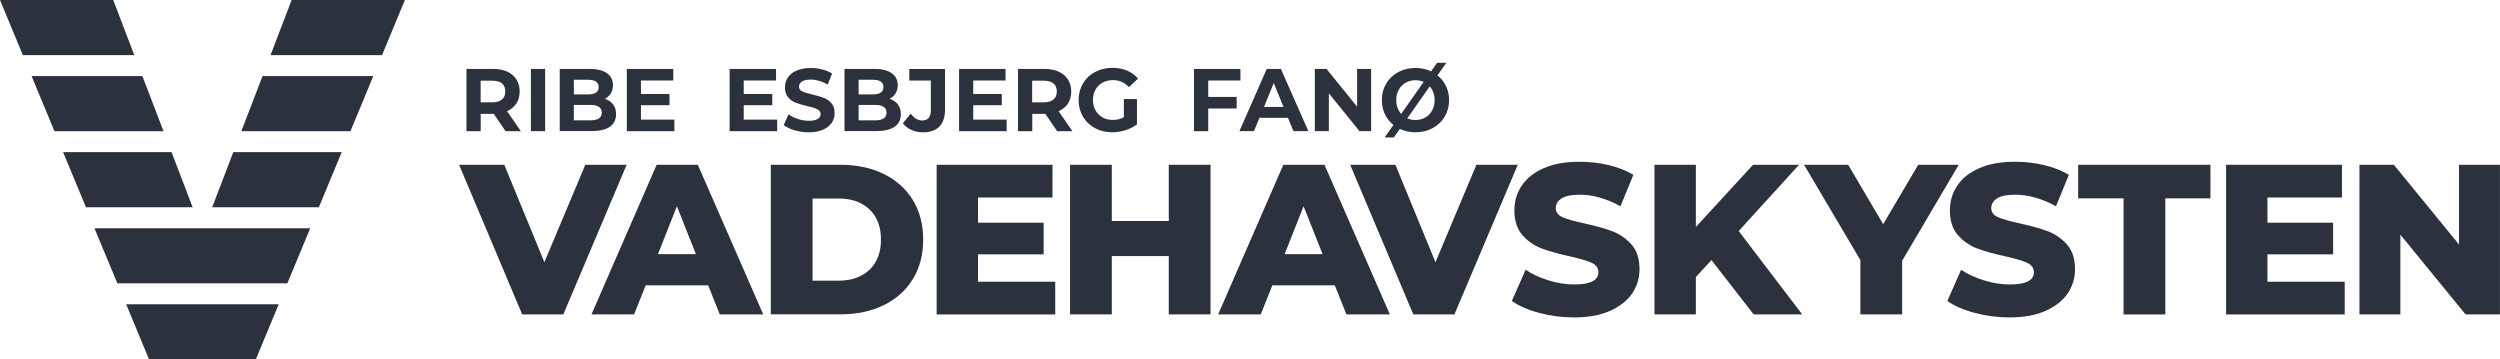
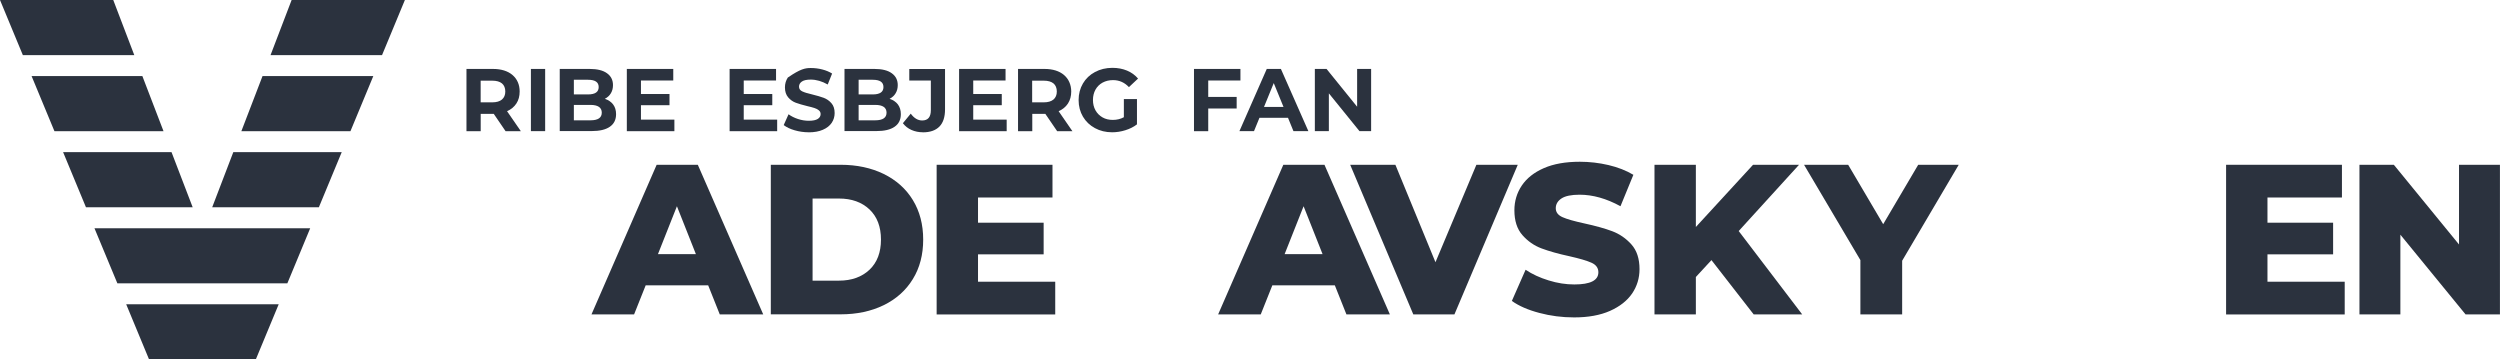
<svg xmlns="http://www.w3.org/2000/svg" width="160" height="23" viewBox="0 0 160 23" fill="none">
  <g clip-path="url(#clip0_1_378)">
-     <path d="M29.385 10.546H32.275L34.84 16.782L37.459 10.546H40.106L36.053 20.121H33.42L29.382 10.546H29.385Z" fill="#2B323E" />
    <path d="M42.026 10.546H44.66L48.846 20.121H46.065L45.323 18.26H41.324L40.582 20.121H37.855L42.026 10.546V10.546ZM44.537 16.264L43.323 13.199L42.109 16.264H44.541H44.537Z" fill="#2B323E" />
    <path d="M49.332 10.546H53.803C54.837 10.546 55.755 10.743 56.559 11.133C57.358 11.527 57.982 12.082 58.421 12.801C58.861 13.52 59.084 14.366 59.084 15.333C59.084 16.3 58.864 17.143 58.421 17.862C57.982 18.581 57.358 19.139 56.559 19.53C55.759 19.92 54.84 20.117 53.803 20.117H49.332V10.546ZM53.695 17.961C54.505 17.961 55.154 17.727 55.647 17.264C56.137 16.8 56.382 16.154 56.382 15.333C56.382 14.512 56.137 13.87 55.647 13.403C55.157 12.94 54.505 12.706 53.695 12.706H52.005V17.961H53.695V17.961Z" fill="#2B323E" />
    <path d="M59.945 20.121V10.546H67.359V12.64H62.593V14.253H66.793V16.278H62.593V18.03H67.535V20.125H59.945V20.121Z" fill="#2B323E" />
-     <path d="M71.156 10.546V14.144H74.802V10.546H77.475V20.121H74.802V16.388H71.156V20.121H68.483V10.546H71.156Z" fill="#2B323E" />
    <path d="M82.133 10.546H84.766L88.952 20.121H86.171L85.429 18.26H81.43L80.688 20.121H77.961L82.133 10.546V10.546ZM84.644 16.264L83.43 13.199L82.216 16.264H84.647H84.644Z" fill="#2B323E" />
    <path d="M86.416 10.546H89.305L91.87 16.782L94.489 10.546H97.137L93.084 20.121H90.451L86.412 10.546H86.416Z" fill="#2B323E" />
    <path d="M100.743 20.314C99.979 20.314 99.234 20.219 98.513 20.026C97.793 19.836 97.209 19.581 96.759 19.26L97.638 17.264C98.059 17.548 98.553 17.775 99.111 17.946C99.669 18.121 100.217 18.205 100.757 18.205C101.784 18.205 102.296 17.946 102.296 17.424C102.296 17.151 102.148 16.946 101.856 16.815C101.564 16.683 101.092 16.545 100.444 16.399C99.734 16.246 99.14 16.078 98.661 15.899C98.182 15.72 97.775 15.435 97.432 15.045C97.09 14.655 96.921 14.126 96.921 13.458C96.921 12.874 97.079 12.348 97.393 11.878C97.71 11.407 98.178 11.035 98.805 10.761C99.432 10.487 100.199 10.352 101.107 10.352C101.726 10.352 102.339 10.422 102.944 10.564C103.546 10.706 104.079 10.914 104.536 11.188L103.711 13.199C102.811 12.706 101.939 12.461 101.092 12.461C100.563 12.461 100.174 12.542 99.933 12.702C99.691 12.863 99.569 13.071 99.569 13.326C99.569 13.582 99.713 13.771 100.001 13.899C100.289 14.027 100.754 14.158 101.391 14.297C102.112 14.454 102.706 14.618 103.182 14.797C103.654 14.976 104.064 15.257 104.41 15.643C104.756 16.03 104.929 16.559 104.929 17.224C104.929 17.796 104.771 18.318 104.457 18.782C104.14 19.245 103.668 19.617 103.038 19.898C102.407 20.176 101.644 20.314 100.743 20.314V20.314Z" fill="#2B323E" />
    <path d="M108.535 10.546V14.527L112.195 10.546H115.138L111.277 14.786L115.34 20.121H112.235L109.533 16.647L108.535 17.727V20.121H105.887V10.546H108.535Z" fill="#2B323E" />
    <path d="M115.463 10.546H118.283L120.524 14.348L122.765 10.546H125.359L121.738 16.687V20.121H119.065V16.647L115.459 10.546H115.463Z" fill="#2B323E" />
-     <path d="M128.615 20.314C127.852 20.314 127.106 20.219 126.385 20.026C125.665 19.836 125.081 19.581 124.631 19.26L125.51 17.264C125.931 17.548 126.425 17.775 126.983 17.946C127.542 18.121 128.089 18.205 128.63 18.205C129.656 18.205 130.168 17.946 130.168 17.424C130.168 17.151 130.02 16.946 129.728 16.815C129.437 16.683 128.965 16.545 128.316 16.399C127.607 16.246 127.012 16.078 126.533 15.899C126.054 15.72 125.647 15.435 125.305 15.045C124.962 14.655 124.793 14.126 124.793 13.458C124.793 12.874 124.952 12.348 125.265 11.878C125.582 11.407 126.05 11.035 126.677 10.761C127.304 10.487 128.071 10.352 128.979 10.352C129.599 10.352 130.211 10.422 130.816 10.564C131.418 10.706 131.951 10.914 132.409 11.188L131.584 13.199C130.683 12.706 129.811 12.461 128.965 12.461C128.435 12.461 128.046 12.542 127.805 12.702C127.563 12.863 127.441 13.071 127.441 13.326C127.441 13.582 127.585 13.771 127.873 13.899C128.161 14.027 128.626 14.158 129.264 14.297C129.984 14.454 130.579 14.618 131.054 14.797C131.526 14.976 131.937 15.257 132.283 15.643C132.628 16.03 132.801 16.559 132.801 17.224C132.801 17.796 132.643 18.318 132.329 18.782C132.012 19.245 131.541 19.617 130.91 19.898C130.28 20.176 129.516 20.314 128.615 20.314V20.314Z" fill="#2B323E" />
-     <path d="M133.003 10.546H141.469V12.695H138.58V20.125H135.907V12.695H133.003V10.546Z" fill="#2B323E" />
    <path d="M142.47 20.121V10.546H149.884V12.64H145.118V14.253H149.319V16.278H145.118V18.03H150.061V20.125H142.47V20.121Z" fill="#2B323E" />
    <path d="M151.005 20.121V10.546H153.206L157.377 15.647V10.546H159.996V20.121H157.795L153.624 15.02V20.121H151.005Z" fill="#2B323E" />
    <path d="M0 0L1.463 3.529H8.595L7.248 0H0Z" fill="#2B323E" />
    <path d="M9.111 4.868H2.021L3.484 8.396H10.465L9.111 4.868Z" fill="#2B323E" />
    <path d="M10.977 9.736H4.038L5.501 13.264H12.331L10.977 9.736Z" fill="#2B323E" />
    <path d="M8.077 19.475L9.539 23H16.373L17.836 19.475H8.077Z" fill="#2B323E" />
    <path d="M7.511 18.132H18.391L19.853 14.607H6.045L7.511 18.132Z" fill="#2B323E" />
    <path d="M18.664 0L17.314 3.529H24.45L25.913 0H18.664Z" fill="#2B323E" />
    <path d="M15.447 8.396H22.429L23.892 4.868H16.802L15.447 8.396Z" fill="#2B323E" />
    <path d="M13.581 13.264H20.408L21.871 9.736H14.932L13.581 13.264Z" fill="#2B323E" />
    <path d="M31.554 4.412C31.817 4.412 32.051 4.445 32.26 4.51C32.469 4.576 32.649 4.671 32.797 4.799C32.945 4.923 33.06 5.076 33.139 5.255C33.218 5.433 33.258 5.634 33.258 5.857C33.258 6.152 33.19 6.408 33.049 6.623C32.908 6.838 32.71 7.003 32.451 7.116L33.334 8.396H32.357L31.601 7.287H30.765V8.396H29.854V4.412H31.554V4.412ZM30.762 5.163V6.55H31.504C31.777 6.55 31.986 6.488 32.127 6.368C32.267 6.247 32.339 6.076 32.339 5.857C32.339 5.638 32.267 5.455 32.127 5.339C31.983 5.222 31.777 5.163 31.504 5.163H30.762Z" fill="#2B323E" />
    <path d="M33.978 4.412H34.89V8.393H33.978V4.412Z" fill="#2B323E" />
    <path d="M37.743 4.412C38.226 4.412 38.593 4.503 38.849 4.689C39.105 4.871 39.231 5.127 39.231 5.448C39.231 5.641 39.188 5.813 39.098 5.966C39.008 6.119 38.878 6.236 38.709 6.324C38.932 6.397 39.108 6.514 39.238 6.681C39.364 6.849 39.429 7.057 39.429 7.305C39.429 7.659 39.296 7.929 39.029 8.112C38.763 8.298 38.373 8.389 37.855 8.389H35.823V4.412H37.743V4.412ZM36.727 6.043H37.631C38.089 6.043 38.316 5.886 38.316 5.572C38.316 5.258 38.089 5.105 37.631 5.105H36.727V6.043ZM36.727 6.714V7.7H37.79C38.273 7.7 38.514 7.535 38.514 7.211C38.514 6.886 38.273 6.714 37.79 6.714H36.727Z" fill="#2B323E" />
    <path d="M40.117 8.396V4.412H43.089V5.152H41.021V6.017H42.848V6.733H41.021V7.656H43.161V8.396H40.117Z" fill="#2B323E" />
    <path d="M46.695 8.396V4.412H49.667V5.152H47.599V6.017H49.426V6.733H47.599V7.656H49.739V8.396H46.695Z" fill="#2B323E" />
-     <path d="M51.757 8.466C51.447 8.466 51.144 8.422 50.856 8.338C50.564 8.254 50.334 8.141 50.157 8.006L50.467 7.313C50.636 7.437 50.834 7.539 51.069 7.616C51.303 7.692 51.533 7.729 51.764 7.729C52.023 7.729 52.214 7.689 52.337 7.612C52.459 7.535 52.52 7.429 52.52 7.302C52.52 7.207 52.484 7.127 52.412 7.065C52.34 7.003 52.247 6.951 52.131 6.915C52.016 6.878 51.861 6.835 51.667 6.791C51.368 6.718 51.123 6.645 50.932 6.576C50.741 6.506 50.579 6.389 50.442 6.229C50.305 6.068 50.236 5.857 50.236 5.59C50.236 5.36 50.298 5.149 50.42 4.963C50.543 4.777 50.73 4.627 50.978 4.518C51.227 4.408 51.533 4.353 51.89 4.353C52.142 4.353 52.387 4.383 52.625 4.445C52.866 4.507 53.075 4.594 53.255 4.707L52.974 5.408C52.61 5.2 52.247 5.094 51.886 5.094C51.631 5.094 51.443 5.134 51.321 5.218C51.198 5.302 51.137 5.412 51.137 5.547C51.137 5.682 51.206 5.784 51.346 5.849C51.486 5.915 51.699 5.981 51.987 6.046C52.286 6.119 52.531 6.192 52.722 6.262C52.913 6.335 53.075 6.448 53.212 6.605C53.349 6.762 53.417 6.97 53.417 7.236C53.417 7.462 53.356 7.67 53.23 7.86C53.104 8.046 52.917 8.196 52.664 8.305C52.412 8.415 52.11 8.469 51.749 8.469L51.757 8.466Z" fill="#2B323E" />
+     <path d="M51.757 8.466C51.447 8.466 51.144 8.422 50.856 8.338C50.564 8.254 50.334 8.141 50.157 8.006L50.467 7.313C50.636 7.437 50.834 7.539 51.069 7.616C51.303 7.692 51.533 7.729 51.764 7.729C52.023 7.729 52.214 7.689 52.337 7.612C52.459 7.535 52.52 7.429 52.52 7.302C52.52 7.207 52.484 7.127 52.412 7.065C52.34 7.003 52.247 6.951 52.131 6.915C52.016 6.878 51.861 6.835 51.667 6.791C51.368 6.718 51.123 6.645 50.932 6.576C50.741 6.506 50.579 6.389 50.442 6.229C50.305 6.068 50.236 5.857 50.236 5.59C50.236 5.36 50.298 5.149 50.42 4.963C51.227 4.408 51.533 4.353 51.89 4.353C52.142 4.353 52.387 4.383 52.625 4.445C52.866 4.507 53.075 4.594 53.255 4.707L52.974 5.408C52.61 5.2 52.247 5.094 51.886 5.094C51.631 5.094 51.443 5.134 51.321 5.218C51.198 5.302 51.137 5.412 51.137 5.547C51.137 5.682 51.206 5.784 51.346 5.849C51.486 5.915 51.699 5.981 51.987 6.046C52.286 6.119 52.531 6.192 52.722 6.262C52.913 6.335 53.075 6.448 53.212 6.605C53.349 6.762 53.417 6.97 53.417 7.236C53.417 7.462 53.356 7.67 53.23 7.86C53.104 8.046 52.917 8.196 52.664 8.305C52.412 8.415 52.11 8.469 51.749 8.469L51.757 8.466Z" fill="#2B323E" />
    <path d="M55.968 4.412C56.451 4.412 56.818 4.503 57.074 4.689C57.33 4.871 57.456 5.127 57.456 5.448C57.456 5.641 57.413 5.813 57.322 5.966C57.232 6.119 57.103 6.236 56.933 6.324C57.157 6.397 57.333 6.514 57.463 6.681C57.589 6.849 57.654 7.057 57.654 7.305C57.654 7.659 57.521 7.929 57.254 8.112C56.987 8.298 56.598 8.389 56.08 8.389H54.048V4.412H55.968ZM54.952 6.043H55.856C56.314 6.043 56.541 5.886 56.541 5.572C56.541 5.258 56.314 5.105 55.856 5.105H54.952V6.043ZM54.952 6.714V7.7H56.015C56.498 7.7 56.739 7.535 56.739 7.211C56.739 6.886 56.498 6.714 56.015 6.714H54.952Z" fill="#2B323E" />
    <path d="M59.066 8.466C58.8 8.466 58.554 8.415 58.331 8.316C58.108 8.218 57.928 8.072 57.784 7.886L58.288 7.273C58.501 7.564 58.745 7.71 59.019 7.71C59.39 7.71 59.574 7.492 59.574 7.05V5.156H58.194V4.415H60.482V6.999C60.482 7.488 60.363 7.856 60.122 8.101C59.88 8.345 59.531 8.469 59.066 8.469V8.466Z" fill="#2B323E" />
    <path d="M61.382 8.396V4.412H64.355V5.152H62.287V6.017H64.113V6.733H62.287V7.656H64.427V8.396H61.382Z" fill="#2B323E" />
    <path d="M66.851 4.412C67.114 4.412 67.348 4.445 67.557 4.51C67.766 4.576 67.946 4.671 68.094 4.799C68.242 4.923 68.357 5.076 68.436 5.255C68.515 5.433 68.559 5.634 68.559 5.857C68.559 6.152 68.487 6.408 68.35 6.623C68.209 6.838 68.011 7.003 67.752 7.116L68.634 8.396H67.658L66.901 7.287H66.066V8.396H65.154V4.412H66.855H66.851ZM66.058 5.163V6.55H66.801C67.074 6.55 67.28 6.488 67.424 6.368C67.564 6.247 67.636 6.076 67.636 5.857C67.636 5.638 67.564 5.455 67.424 5.339C67.28 5.222 67.074 5.163 66.801 5.163H66.058Z" fill="#2B323E" />
    <path d="M71.934 6.342H72.766V7.959C72.554 8.123 72.305 8.247 72.024 8.334C71.743 8.422 71.462 8.466 71.178 8.466C70.77 8.466 70.403 8.378 70.075 8.199C69.751 8.024 69.495 7.78 69.308 7.466C69.124 7.152 69.031 6.798 69.031 6.404C69.031 6.01 69.124 5.656 69.308 5.342C69.492 5.028 69.751 4.784 70.079 4.609C70.407 4.434 70.778 4.342 71.192 4.342C71.538 4.342 71.848 4.401 72.129 4.518C72.41 4.634 72.644 4.806 72.835 5.028L72.251 5.576C71.97 5.277 71.632 5.127 71.235 5.127C70.983 5.127 70.76 5.182 70.565 5.287C70.371 5.393 70.219 5.543 70.111 5.736C70.003 5.93 69.949 6.152 69.949 6.4C69.949 6.649 70.003 6.868 70.111 7.061C70.219 7.254 70.371 7.404 70.561 7.513C70.752 7.623 70.976 7.674 71.221 7.674C71.484 7.674 71.718 7.616 71.927 7.502V6.335L71.934 6.342Z" fill="#2B323E" />
    <path d="M76.415 4.412H79.388V5.152H77.327V6.203H79.146V6.944H77.327V8.396H76.415V4.412Z" fill="#2B323E" />
    <path d="M81.077 4.412H81.978L83.736 8.393H82.781L82.432 7.539H80.605L80.256 8.393H79.323L81.073 4.412H81.077ZM80.897 6.842H82.144L81.52 5.317L80.897 6.842V6.842Z" fill="#2B323E" />
    <path d="M84.146 4.412H84.899L86.856 6.831V4.412H87.752V8.393H87.007L85.047 5.974V8.393H84.15V4.412H84.146Z" fill="#2B323E" />
-     <path d="M90.588 8.466C90.181 8.466 89.813 8.378 89.485 8.199C89.157 8.021 88.902 7.776 88.714 7.462C88.531 7.149 88.437 6.798 88.437 6.408C88.437 6.017 88.531 5.667 88.714 5.353C88.898 5.039 89.157 4.795 89.485 4.616C89.813 4.437 90.181 4.35 90.588 4.35C90.995 4.35 91.362 4.437 91.69 4.616C92.014 4.795 92.274 5.039 92.461 5.353C92.648 5.667 92.742 6.017 92.742 6.408C92.742 6.798 92.648 7.149 92.461 7.462C92.274 7.776 92.018 8.021 91.69 8.199C91.366 8.378 90.998 8.466 90.588 8.466V8.466ZM91.975 4.018H92.565L89.208 8.798H88.617L91.975 4.018ZM90.588 7.681C90.818 7.681 91.031 7.627 91.218 7.521C91.405 7.415 91.553 7.262 91.658 7.068C91.766 6.875 91.816 6.656 91.816 6.408C91.816 6.16 91.762 5.941 91.658 5.747C91.549 5.554 91.405 5.404 91.218 5.295C91.031 5.185 90.822 5.134 90.588 5.134C90.353 5.134 90.144 5.189 89.957 5.295C89.77 5.404 89.622 5.554 89.518 5.747C89.41 5.941 89.359 6.16 89.359 6.408C89.359 6.656 89.413 6.875 89.518 7.068C89.626 7.262 89.77 7.411 89.957 7.521C90.144 7.63 90.353 7.681 90.588 7.681Z" fill="#2B323E" />
  </g>
  <defs>
    <clipPath id="clip0_1_378">
      <rect width="160" height="23" fill="white" />
    </clipPath>
  </defs>
</svg>